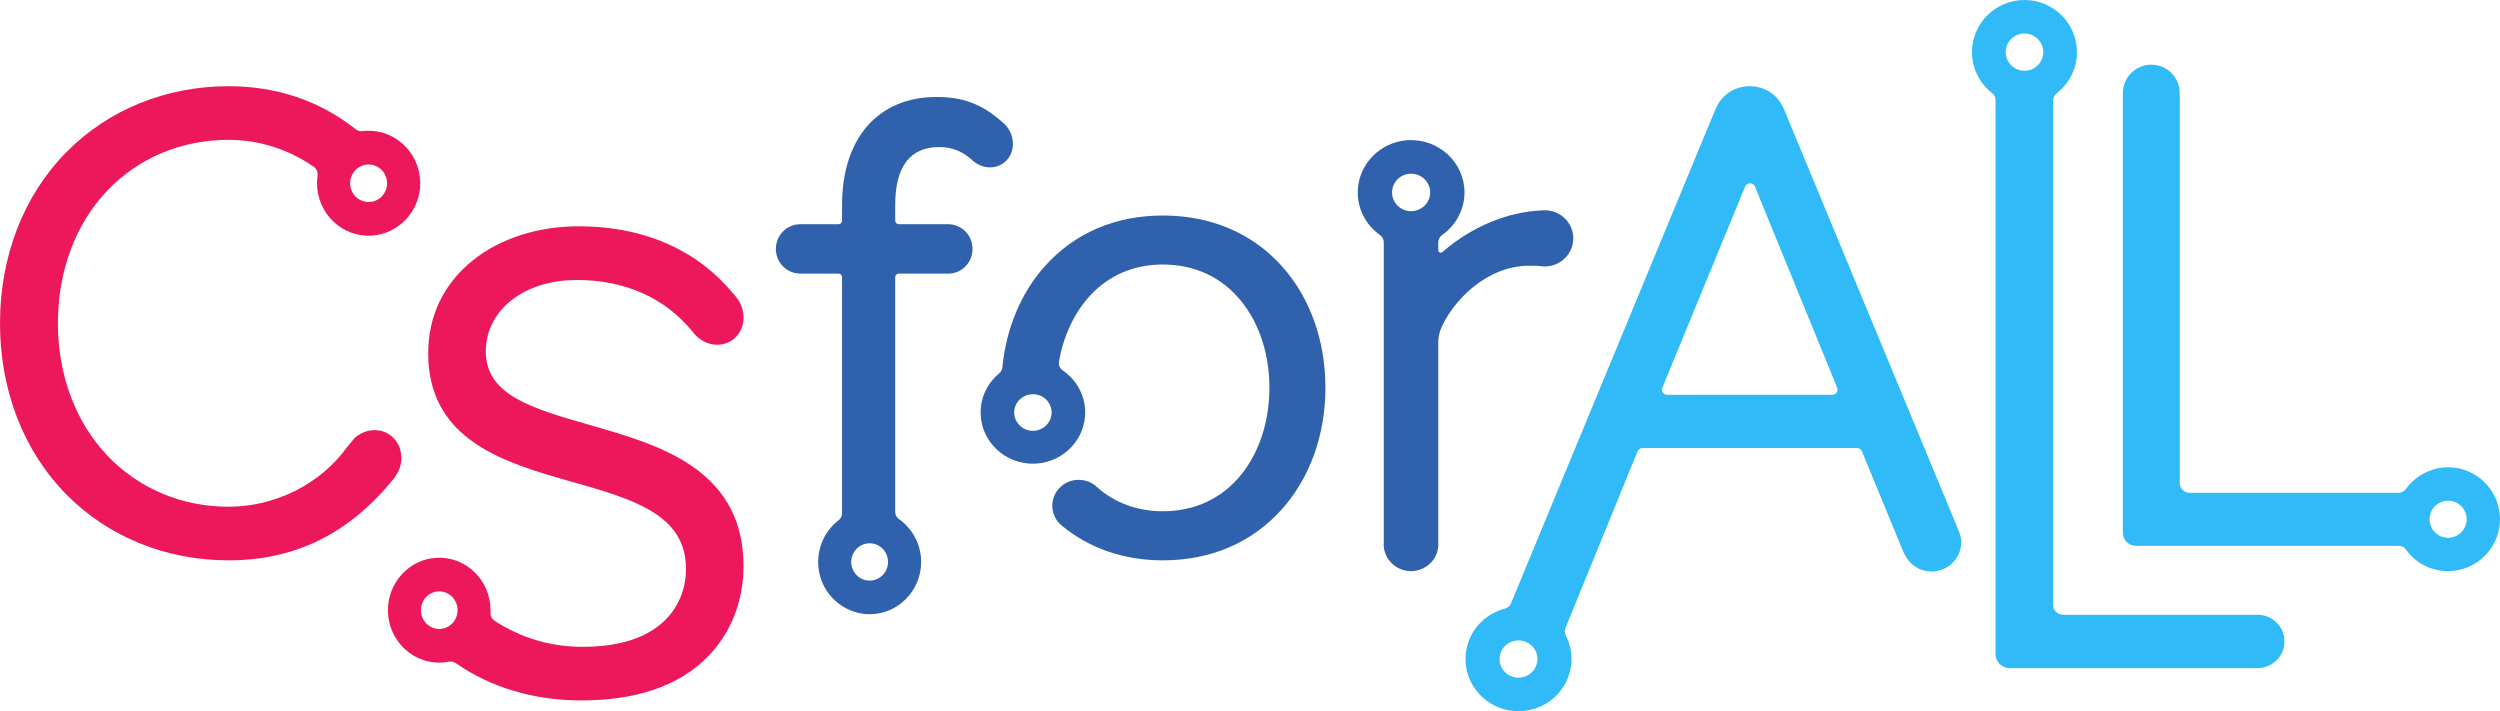
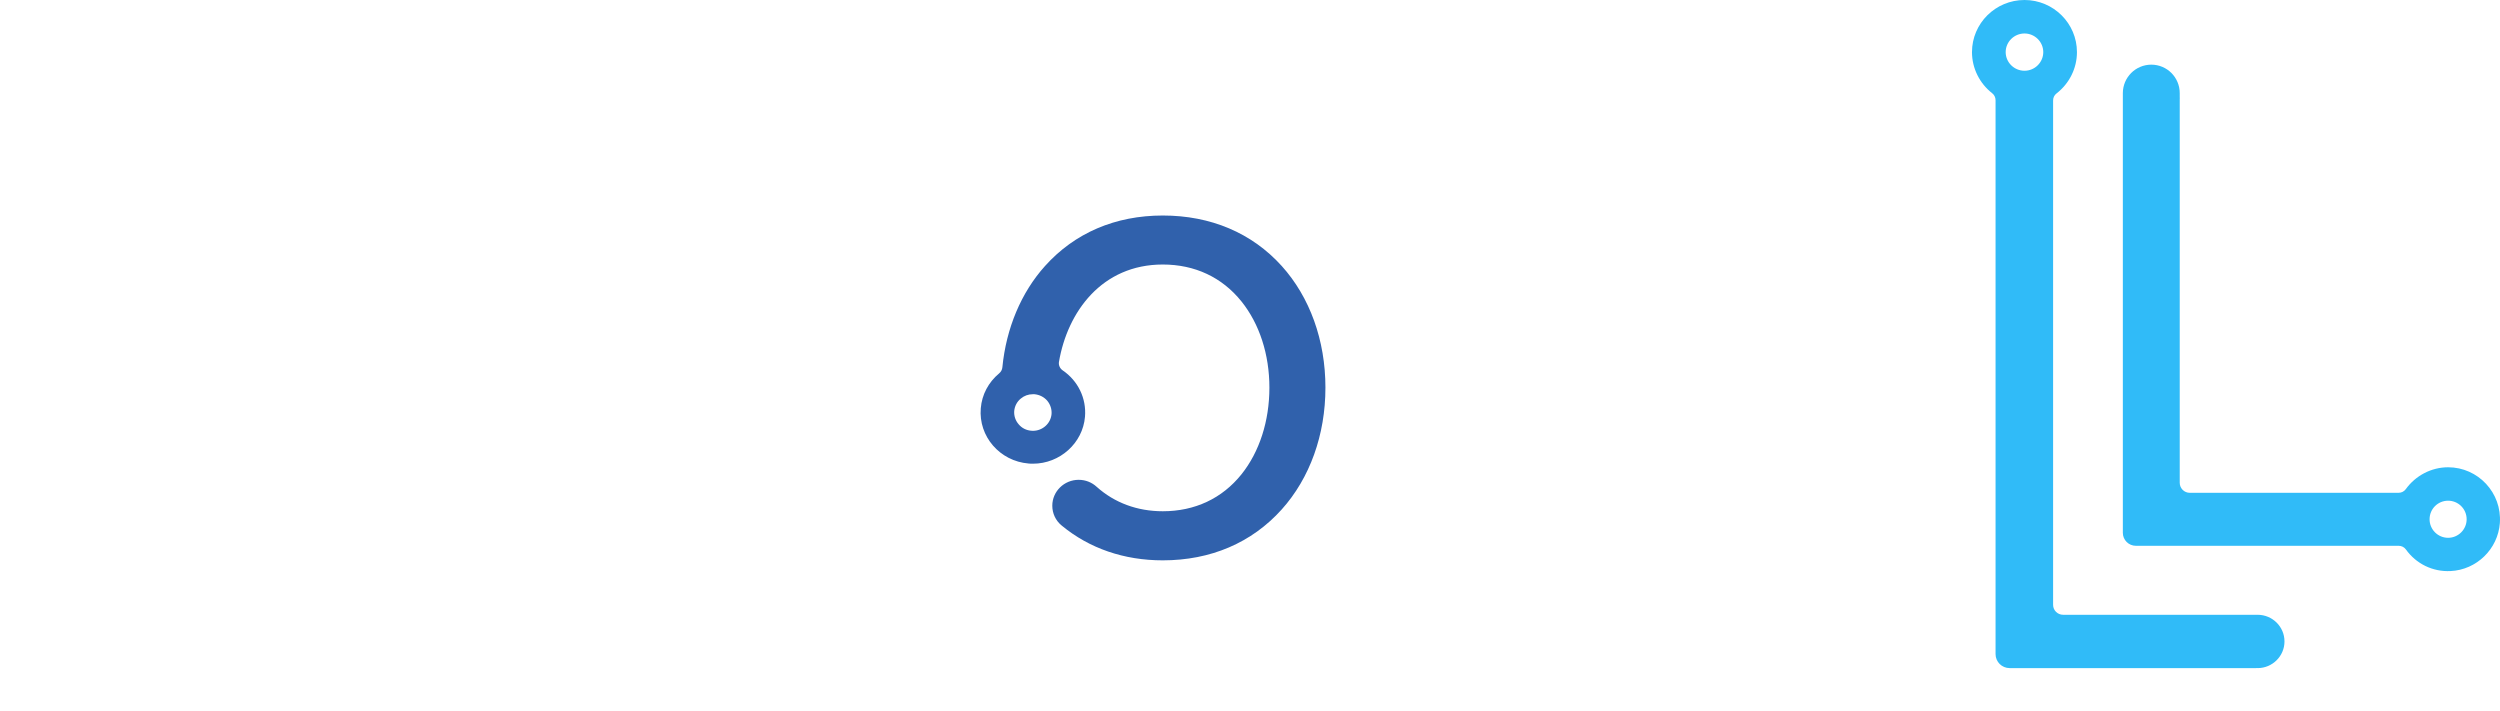
<svg xmlns="http://www.w3.org/2000/svg" width="232px" height="66px" viewBox="0 0 232 66" version="1.1">
  <title>CSforALL Logo</title>
  <desc>Created with Sketch.</desc>
  <g id="Symbols" stroke="none" stroke-width="1" fill="none" fill-rule="evenodd">
    <g id="Masthead" transform="translate(0, -77)">
      <g id="Header">
        <g id="CSforALL-Logo" transform="translate(0, 77)">
-           <path d="M34.207,15.263 C33.265,15.263 32.492,16.048 32.492,17.005 C32.492,17.963 33.265,18.748 34.207,18.748 C35.149,18.748 35.922,17.963 35.922,17.005 C35.922,16.048 35.149,15.263 34.207,15.263 Z M21.217,52 C15.401,52 10.052,49.826 6.164,45.893 C2.19,41.865 0,36.223 0,30.004 C0,23.777 2.19,18.135 6.164,14.116 C10.052,10.174 15.401,8 21.217,8 C25.691,8 29.656,9.346 33.01,11.994 C33.188,12.14 33.409,12.201 33.63,12.166 C33.825,12.149 34.012,12.132 34.207,12.132 C36.966,12.132 39.191,14.521 38.987,17.376 C38.809,19.757 36.915,21.68 34.572,21.862 C31.77,22.077 29.419,19.817 29.419,17.005 C29.419,16.772 29.436,16.531 29.47,16.298 C29.512,15.987 29.385,15.668 29.13,15.487 C26.812,13.866 24.044,12.977 21.217,12.977 C16.853,12.977 12.863,14.642 9.968,17.678 C7.004,20.775 5.374,25.157 5.374,30.004 C5.374,34.8 7.004,39.165 9.968,42.287 C12.871,45.341 16.87,47.023 21.217,47.023 C25.564,47.023 29.784,44.892 32.229,41.459 L32.925,40.631 C33.443,40.174 34.097,39.915 34.767,39.915 C35.302,39.915 35.812,40.079 36.236,40.398 C36.805,40.821 37.162,41.468 37.23,42.218 C37.289,42.77 37.179,43.331 36.924,43.84 L36.567,44.392 C32.433,49.507 27.406,52 21.217,52 Z" id="path6" fill="#ED185B" />
-           <path d="M40.763,54.879 C39.82,54.879 39.062,55.665 39.062,56.623 C39.062,57.582 39.82,58.368 40.763,58.368 C41.698,58.368 42.464,57.582 42.464,56.623 C42.464,55.665 41.698,54.879 40.763,54.879 Z M53.95,65 C49.563,65 45.546,63.808 42.296,61.537 C42.11,61.407 41.883,61.364 41.656,61.407 C41.361,61.468 41.066,61.494 40.763,61.494 C38.01,61.494 35.803,59.102 36.014,56.252 C36.191,53.868 38.069,51.942 40.393,51.77 C43.188,51.554 45.521,53.816 45.521,56.623 C45.521,56.701 45.521,56.779 45.521,56.856 C45.504,57.159 45.647,57.444 45.891,57.608 C48.376,59.214 51.121,60.026 54.068,60.026 C57.369,60.026 59.903,59.24 61.579,57.685 C62.918,56.442 63.659,54.706 63.659,52.789 C63.659,47.737 58.767,46.338 53.116,44.723 C49.95,43.825 46.683,42.892 44.165,41.191 C41.184,39.196 39.736,36.441 39.736,32.788 C39.736,29.308 41.184,26.311 43.913,24.135 C46.447,22.114 49.925,21 53.714,21 C59.289,21 63.996,22.874 67.314,26.423 C67.507,26.631 67.701,26.847 67.886,27.062 L68.274,27.511 C69.284,28.712 69.234,30.448 68.164,31.398 C67.735,31.778 67.162,31.994 66.573,31.994 C65.756,31.994 64.964,31.614 64.4,30.949 C64.375,30.914 64.35,30.879 64.324,30.854 L64.324,30.845 L64.282,30.802 L64.265,30.776 C61.714,27.641 58.009,25.983 53.529,25.983 C48.637,25.983 45.083,28.764 45.083,32.607 C45.083,36.666 49.335,37.892 54.725,39.438 C58.059,40.396 61.512,41.389 64.24,43.272 C67.44,45.483 68.998,48.514 68.998,52.547 C68.998,55.785 67.819,58.765 65.688,60.932 C63.036,63.636 59.087,65 53.95,65 L53.95,65 Z" id="path8" fill="#ED185B" />
          <path d="M97.584,38.425 C97.507,39.299 96.75,39.98 95.856,39.98 C95.805,39.98 95.762,39.98 95.71,39.972 C95.246,39.938 94.825,39.728 94.533,39.375 C94.232,39.03 94.086,38.593 94.12,38.139 C94.163,37.685 94.378,37.273 94.73,36.988 C95.048,36.719 95.435,36.584 95.848,36.584 C95.899,36.584 95.951,36.584 95.994,36.584 C96.458,36.626 96.879,36.836 97.18,37.181 C97.472,37.534 97.618,37.971 97.584,38.425 Z M118.943,24.682 C116.175,21.614 112.351,20 107.907,20 C103.506,20 99.733,21.614 96.974,24.69 C94.765,27.145 93.372,30.465 93.02,34.088 C93.003,34.306 92.891,34.508 92.719,34.651 C92.719,34.651 92.719,34.651 92.719,34.651 C91.731,35.475 91.12,36.618 91.017,37.887 C90.794,40.493 92.779,42.796 95.452,43.014 C95.581,43.031 95.719,43.031 95.856,43.031 C98.357,43.031 100.481,41.123 100.687,38.677 C100.833,36.962 100.034,35.34 98.633,34.382 C98.366,34.205 98.22,33.894 98.272,33.583 C99.062,28.944 102.243,24.547 107.907,24.547 C110.881,24.547 113.408,25.733 115.204,27.968 C116.88,30.053 117.8,32.894 117.8,35.971 C117.8,39.072 116.88,41.93 115.204,44.023 C113.408,46.259 110.881,47.444 107.907,47.444 C105.543,47.444 103.429,46.662 101.77,45.175 C101.331,44.771 100.747,44.527 100.102,44.527 C98.753,44.527 97.653,45.603 97.653,46.931 C97.653,47.654 97.971,48.302 98.486,48.739 C98.495,48.747 98.504,48.755 98.512,48.755 C98.521,48.764 98.529,48.781 98.547,48.789 C98.547,48.789 98.547,48.789 98.547,48.789 C101.099,50.89 104.305,52 107.907,52 C112.351,52 116.167,50.369 118.943,47.276 C121.556,44.368 123,40.35 123,35.971 C123,31.583 121.556,27.582 118.943,24.682 L118.943,24.682 Z" id="path10" fill="#3061AC" />
-           <path d="M80.702,50.416 C79.764,50.416 78.995,51.196 78.995,52.148 C78.995,53.108 79.764,53.879 80.702,53.879 C81.648,53.879 82.409,53.108 82.409,52.148 C82.409,51.196 81.648,50.416 80.702,50.416 Z M80.651,57 C78.277,56.966 76.258,55.148 75.962,52.765 C75.751,50.999 76.478,49.31 77.821,48.281 C78.024,48.127 78.142,47.887 78.142,47.63 L78.142,25.717 C78.142,25.537 77.998,25.391 77.821,25.391 L74.264,25.391 C74.256,25.391 74.222,25.391 74.222,25.391 C74.188,25.391 74.154,25.391 74.137,25.383 C72.938,25.323 72,24.32 72,23.102 C72,21.885 72.929,20.891 74.112,20.813 C74.154,20.805 74.188,20.805 74.222,20.805 L77.821,20.805 C77.998,20.805 78.142,20.659 78.142,20.479 L78.142,19.022 C78.142,16.004 78.945,13.475 80.465,11.718 C82.012,9.943 84.225,9 86.878,9 C88.694,9 90.697,9.274 92.969,11.289 C92.986,11.298 93.003,11.315 93.02,11.332 C93.147,11.435 93.265,11.555 93.375,11.675 C94.245,12.704 94.203,14.195 93.273,15.01 C92.893,15.344 92.395,15.533 91.879,15.533 C91.364,15.533 90.849,15.353 90.418,15.027 C90.376,14.992 90.333,14.958 90.291,14.924 C89.387,14.067 88.365,13.647 87.174,13.647 C84.453,13.647 83.076,15.455 83.076,19.022 L83.076,20.479 C83.076,20.659 83.22,20.805 83.397,20.805 L88.078,20.805 C88.128,20.805 88.179,20.813 88.23,20.822 C89.379,20.942 90.249,21.919 90.249,23.102 C90.249,24.286 89.379,25.263 88.221,25.383 C88.17,25.383 88.12,25.391 88.078,25.391 L87.985,25.391 C87.976,25.391 87.968,25.391 87.959,25.391 L83.397,25.391 C83.22,25.391 83.076,25.537 83.076,25.717 L83.076,47.492 C83.076,47.758 83.203,48.015 83.422,48.17 C84.69,49.061 85.484,50.553 85.484,52.148 C85.484,54.839 83.304,57.025 80.651,57 L80.651,57 Z" id="path12" fill="#3061AC" />
-           <path d="M130.947,19.597 C129.976,19.597 129.182,18.814 129.182,17.859 C129.182,16.903 129.976,16.12 130.947,16.12 C131.926,16.12 132.72,16.903 132.72,17.859 C132.72,18.814 131.926,19.597 130.947,19.597 Z M143.344,19.511 C143.247,19.511 143.15,19.511 143.062,19.528 C139.841,19.658 136.479,21.095 133.859,23.393 C133.709,23.522 133.47,23.419 133.47,23.221 L133.47,22.489 C133.47,22.222 133.603,21.964 133.823,21.818 C135.112,20.914 135.906,19.434 135.906,17.859 C135.906,15.062 133.479,12.807 130.576,13.013 C128.097,13.194 126.12,15.191 126.005,17.626 C125.926,19.305 126.711,20.854 128.061,21.809 C128.282,21.964 128.414,22.214 128.414,22.481 L128.414,50.418 C128.414,50.452 128.406,50.487 128.406,50.513 C128.406,51.881 129.544,53 130.938,53 C132.341,53 133.479,51.881 133.479,50.513 C133.479,50.504 133.47,50.487 133.47,50.478 L133.47,31.819 C133.47,31.337 133.559,30.864 133.753,30.425 C134.803,28.006 137.873,24.658 141.941,24.658 C142.312,24.658 142.603,24.658 142.876,24.684 C143.026,24.71 143.185,24.727 143.344,24.727 C144.818,24.727 146,23.556 146,22.119 C146,20.673 144.818,19.511 143.344,19.511 L143.344,19.511 Z" id="path14" fill="#3061AC" />
-           <path d="M170.029,36.64 L154.729,36.64 C154.373,36.64 154.138,36.289 154.268,35.972 L161.944,17.315 C162.11,16.913 162.692,16.913 162.857,17.315 L170.49,35.972 C170.62,36.289 170.377,36.64 170.029,36.64 Z M140.915,62.89 C139.95,62.89 139.159,62.111 139.159,61.161 C139.159,60.202 139.95,59.431 140.915,59.431 C141.889,59.431 142.671,60.202 142.671,61.161 C142.671,62.111 141.889,62.89 140.915,62.89 Z M165.543,10.106 L165.526,10.081 C165.005,8.813 163.77,8 162.379,8 C160.971,8 159.736,8.822 159.215,10.098 L159.197,10.123 L140.22,55.99 C140.115,56.229 139.915,56.418 139.663,56.478 C137.473,57.043 135.917,59.02 136.003,61.341 C136.09,63.764 138.029,65.776 140.489,65.981 C143.393,66.23 145.836,63.969 145.836,61.161 C145.836,60.399 145.653,59.654 145.314,58.986 C145.201,58.764 145.184,58.515 145.271,58.284 L151.964,41.888 C152.043,41.7 152.225,41.58 152.425,41.58 L172.333,41.58 C172.533,41.58 172.715,41.7 172.785,41.88 C173.454,43.506 176.628,51.203 176.628,51.203 L176.749,51.46 L176.758,51.46 C177.193,52.394 178.14,53.036 179.253,53.036 C180.766,53.036 182,51.82 182,50.33 C182,49.945 181.913,49.585 181.765,49.251 L165.543,10.106 L165.543,10.106 Z" id="path16" fill="#30BBF8" />
          <path d="M187.875,6.566 C186.91,6.566 186.127,5.787 186.127,4.836 C186.127,3.886 186.91,3.107 187.875,3.107 C188.831,3.107 189.615,3.886 189.615,4.836 C189.615,5.787 188.831,6.566 187.875,6.566 Z M209.511,57.052 C209.468,57.052 209.425,57.052 209.382,57.052 L191.467,57.052 C190.941,57.052 190.528,56.641 190.528,56.128 L190.528,9.322 C190.528,9.065 190.64,8.825 190.846,8.671 C192.026,7.755 192.741,6.352 192.741,4.836 C192.741,2.166 190.554,0 187.875,0 C185.188,0 183,2.166 183,4.836 C183,6.334 183.706,7.738 184.869,8.646 C185.067,8.8 185.188,9.039 185.188,9.296 L185.188,60.699 C185.188,61.418 185.773,62 186.497,62 L209.382,62 C209.399,62 209.416,62 209.442,61.991 C209.459,62 209.485,62 209.511,62 C210.88,62 212,60.887 212,59.526 C212,58.157 210.88,57.052 209.511,57.052 Z" id="path18" fill="#30BBF8" />
          <path d="M227.185,49.908 C226.231,49.908 225.465,49.133 225.465,48.187 C225.465,47.232 226.231,46.465 227.185,46.465 C228.13,46.465 228.905,47.232 228.905,48.187 C228.905,49.133 228.13,49.908 227.185,49.908 Z M227.185,43.363 C225.626,43.363 224.162,44.139 223.259,45.391 C223.106,45.604 222.859,45.732 222.595,45.732 L203.207,45.732 C202.696,45.732 202.279,45.315 202.279,44.803 L202.279,9.145 C202.279,9.145 202.288,9.128 202.288,9.111 C202.288,9.094 202.279,9.077 202.279,9.051 L202.279,8.685 C202.279,8.668 202.279,8.659 202.279,8.642 C202.279,7.185 201.104,6 199.64,6 C198.184,6 197,7.185 197,8.642 L197,49.448 C197,50.113 197.545,50.65 198.209,50.65 L222.604,50.65 C222.868,50.65 223.115,50.778 223.268,50.991 C224.213,52.312 225.746,53.079 227.415,52.994 C229.824,52.883 231.808,50.957 231.987,48.545 C232.191,45.724 229.96,43.363 227.185,43.363 Z" id="path20" fill="#30BBF8" />
        </g>
      </g>
    </g>
  </g>
</svg>